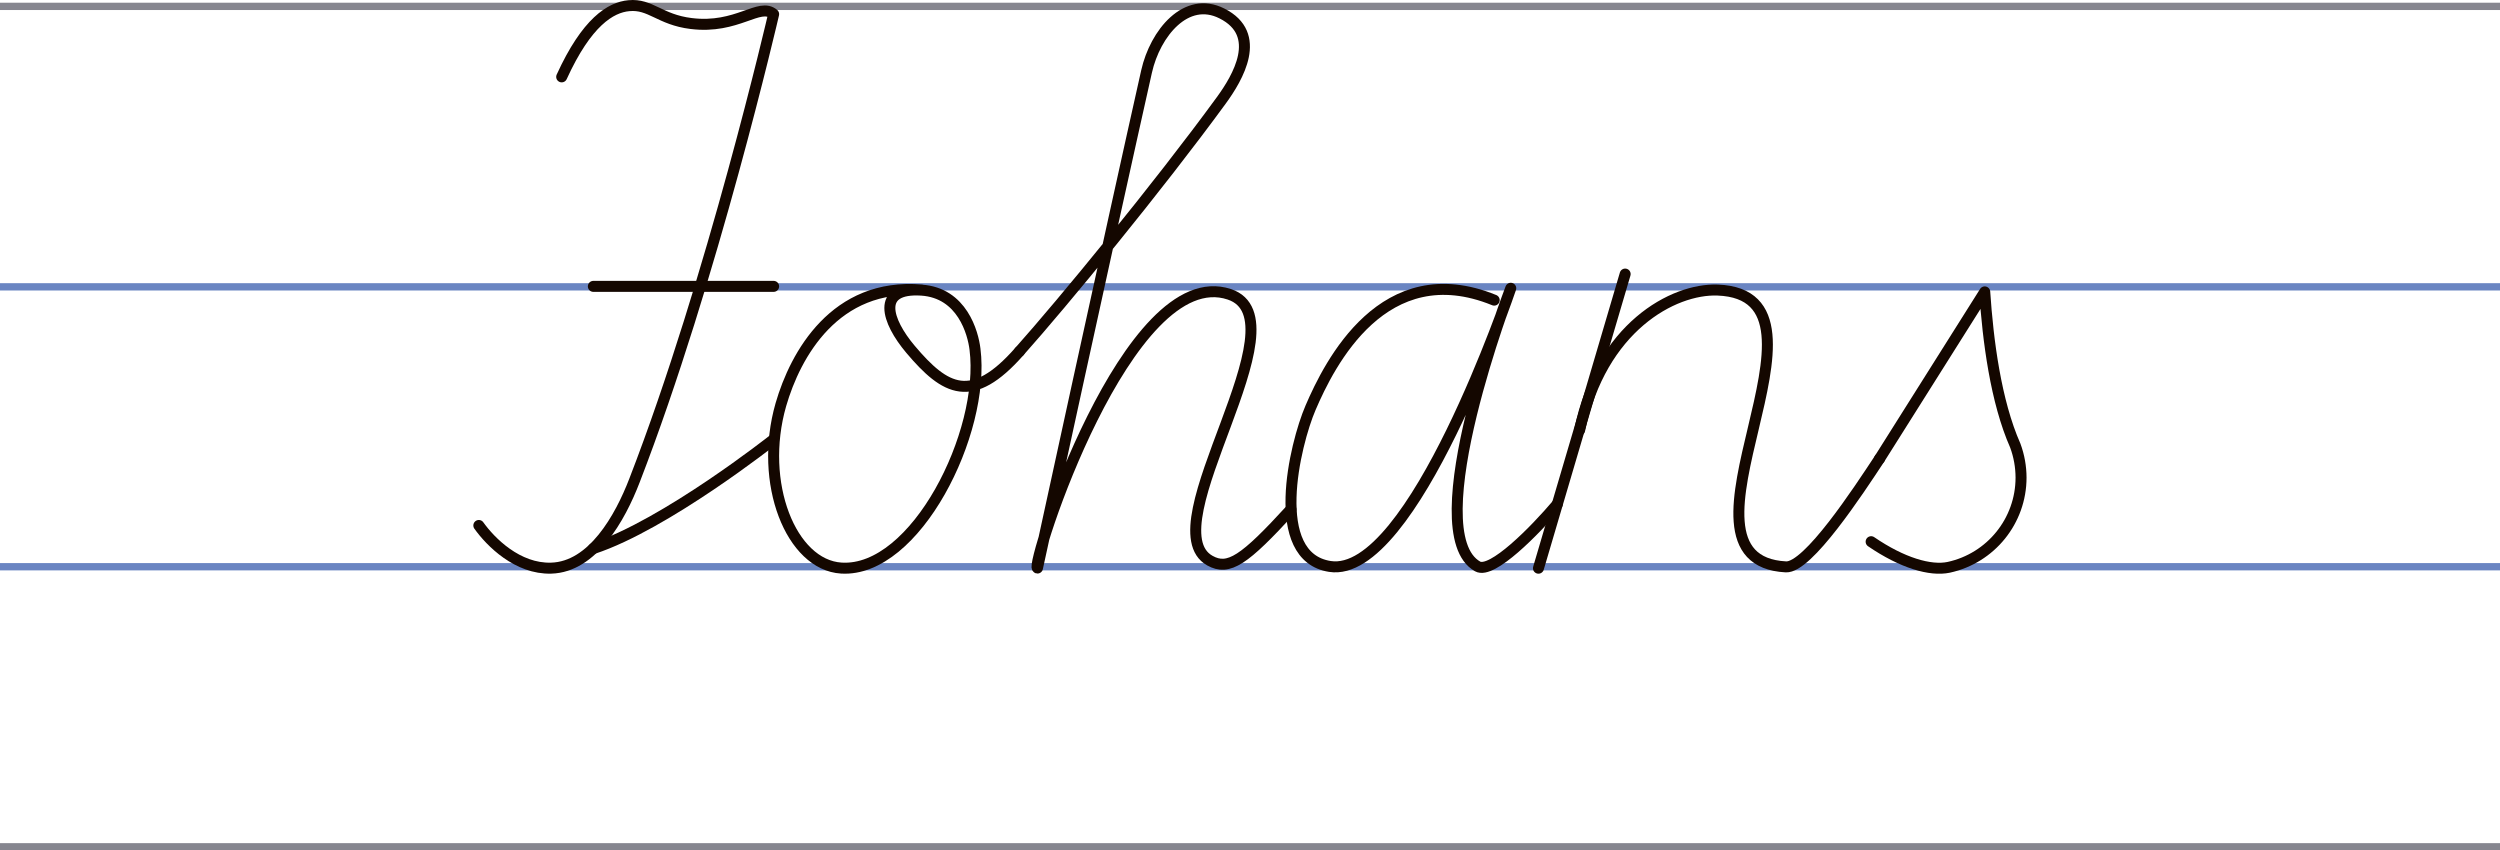
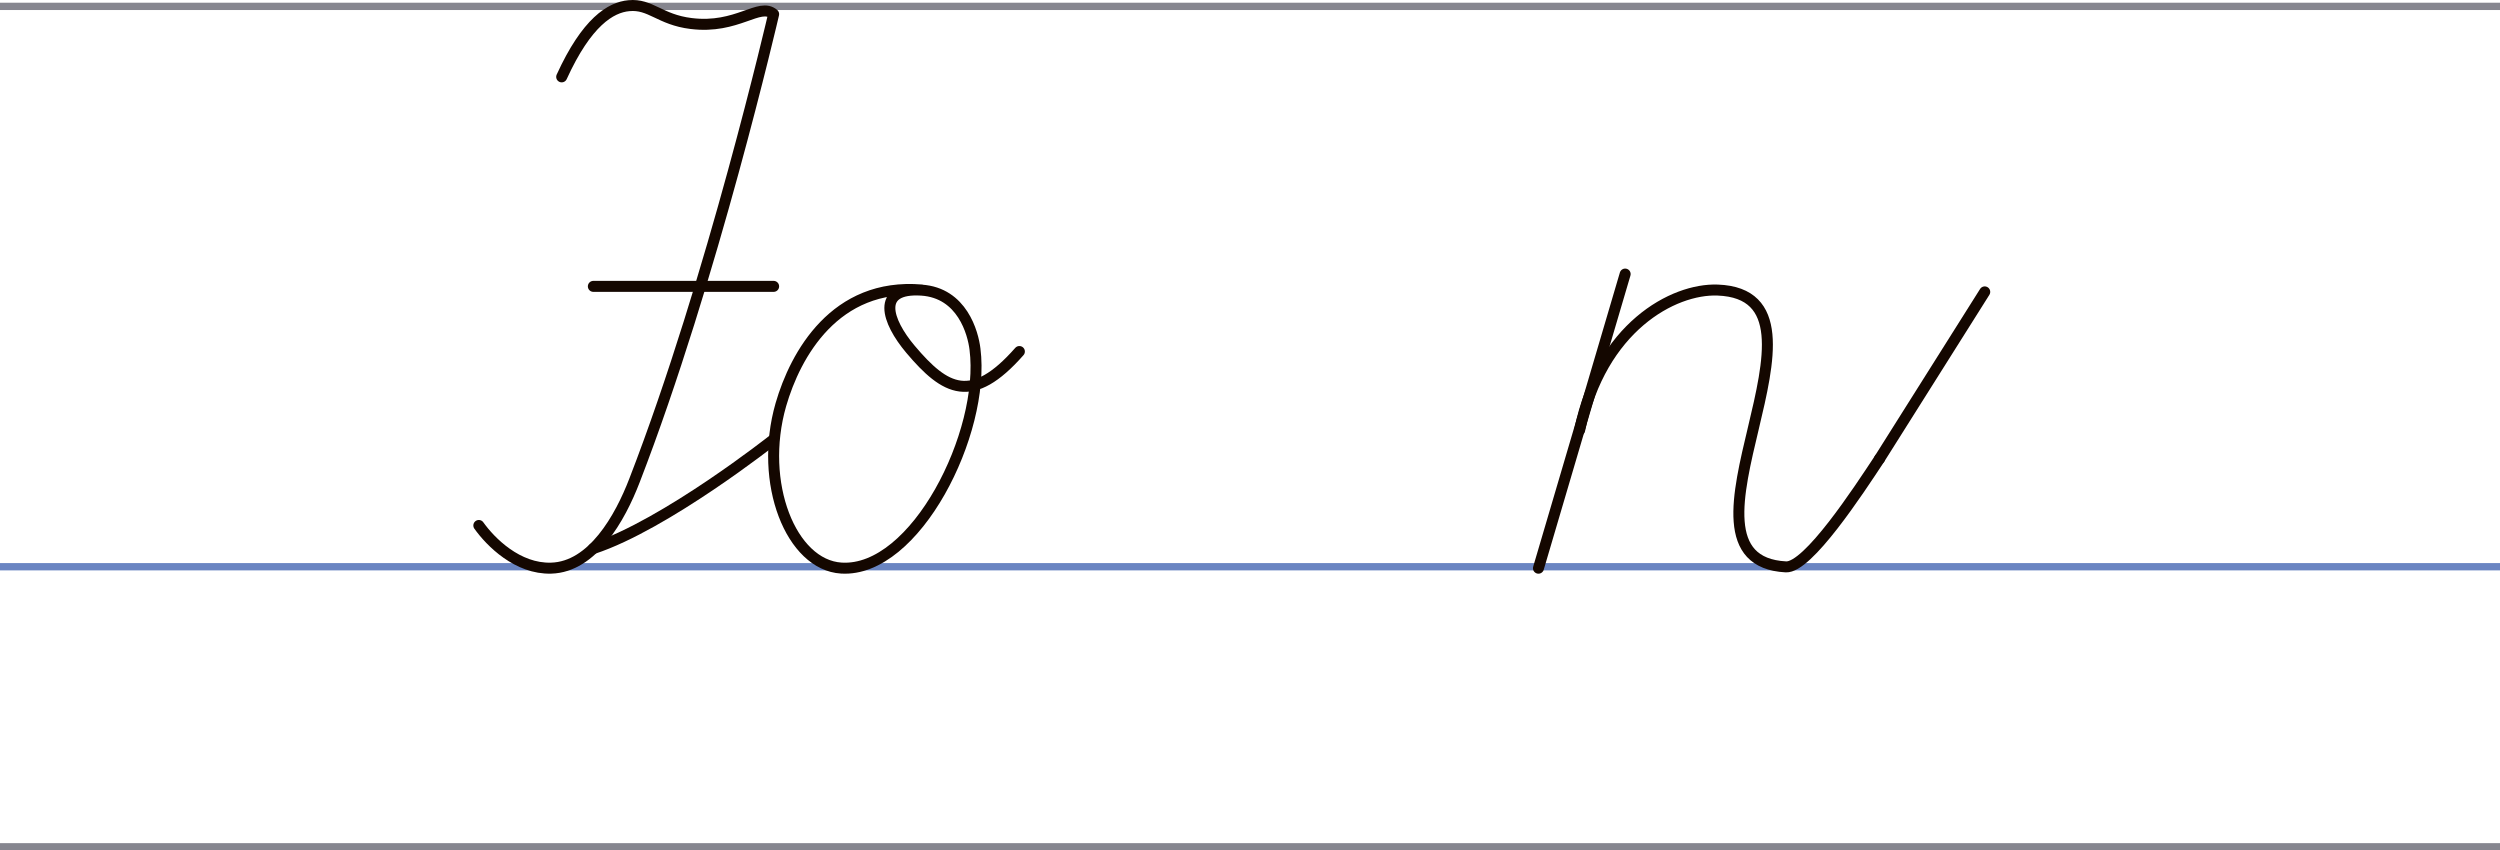
<svg xmlns="http://www.w3.org/2000/svg" id="Layer_2" data-name="Layer 2" width="1900" height="646.35" viewBox="0 0 1900 646.35">
  <defs>
    <style>
      .cls-1 {
        stroke: #86868f;
      }

      .cls-1, .cls-2 {
        stroke-miterlimit: 22.93;
        stroke-width: 5.56px;
      }

      .cls-1, .cls-2, .cls-3 {
        fill: none;
      }

      .cls-2 {
        stroke: #6a85c2;
      }

      .cls-3 {
        stroke: #140700;
        stroke-linecap: round;
        stroke-linejoin: round;
        stroke-width: 8.35px;
      }
    </style>
  </defs>
  <g id="Layer_1-2" data-name="Layer 1">
    <g id="_Слой_2" data-name="Слой 2">
      <g id="_Слой_1-2" data-name="Слой 1-2">
        <line class="cls-1" y1="4.84" x2="1900" y2="4.84" />
        <line class="cls-2" y1="430.72" x2="1900" y2="430.72" />
-         <line class="cls-2" y1="218" x2="1900" y2="218" />
        <line class="cls-1" y1="643.57" x2="1900" y2="643.57" />
-         <path class="cls-3" d="M1428.48,348.63l79.92-126.79c2.42,36.61,8.35,83.23,23.23,116.83,2.88,7.79,4.35,16.03,4.37,24.34-.03,32.81-22.91,61.17-54.97,68.15-13.91,2.95-35.38-3.31-58.97-19.47" />
-         <path class="cls-3" d="M774.81,267.04c32.74-36.72,105.29-124.87,153.44-190.85,12.3-16.86,32.18-50.07,.36-65.98-27.15-13.66-50.65,14.94-57.22,44.12-26.62,118.36-82.92,377.39-82.92,377.39-6.09-.22,68.68-233.8,145.84-208.04,58.25,19.47-60.61,176.83-14.8,202.4,14.24,7.96,26.18-.22,61.61-38.94" />
+         <path class="cls-3" d="M1428.48,348.63l79.92-126.79" />
        <path class="cls-3" d="M700.43,220.39c-65.79-5.56-95.94,49.01-106.96,87.12-17.16,59.67,7.84,121.89,45.93,124.23,56.38,3.56,109.68-102.92,101.59-166.4-1.47-12.21-9.68-42.81-40.67-44.84-34.8-2.2-26.51,23.39-8.35,44.95,26.48,31.38,46.7,42.64,82.76,1.7" />
-         <path class="cls-3" d="M1135.59,228.1c-83.95-34.24-125.18,48.21-139.58,81.81-11.96,27.82-32.46,113.27,14.72,120.59,62.95,9.79,137.44-211.41,137.44-211.41,0,0-71.35,185.51-25.17,211.41,10.88,6.06,43.62-27.32,60.53-47.29" />
        <line class="cls-3" x1="1235.12" y1="208.29" x2="1169.22" y2="431.83" />
        <path class="cls-3" d="M1428.48,348.63c-15.99,24.26-54.47,83.09-71.18,82.2-99.22-5.23,50.68-206.46-51.85-210.38-33.94-1.28-88.71,28.51-104.93,106.45" />
        <path class="cls-3" d="M426.88,58.42c19.03-41.73,37.22-52.85,51.07-54.1,16.44-1.59,23.48,10.63,47.29,13.55,35.13,4.4,52.02-16.41,62.73-7.12,0,0-46.68,201.76-105.7,354.28-11.13,28.99-32.04,65.87-63.37,66.76-25.62,.78-46.09-19.94-54.99-32.43" />
        <line class="cls-3" x1="450.94" y1="217.64" x2="587.96" y2="217.64" />
        <path class="cls-3" d="M587.96,333.97s-81.95,64.76-137.03,82.92" />
      </g>
    </g>
  </g>
</svg>